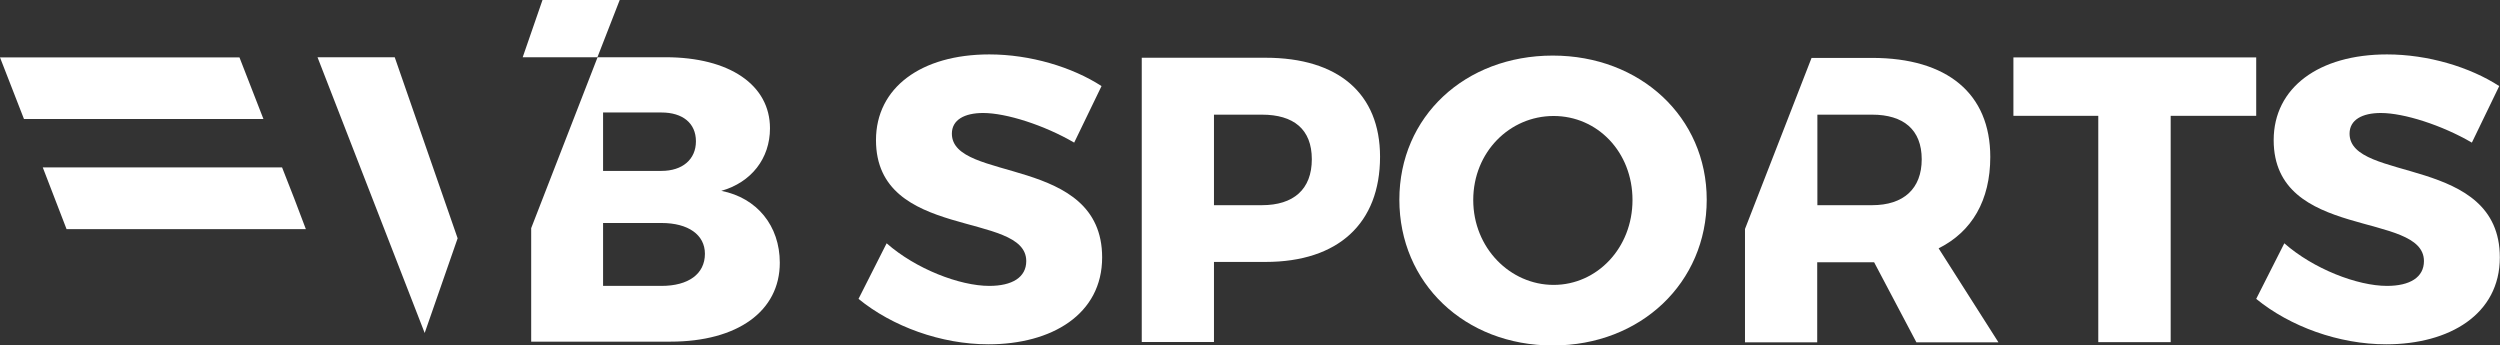
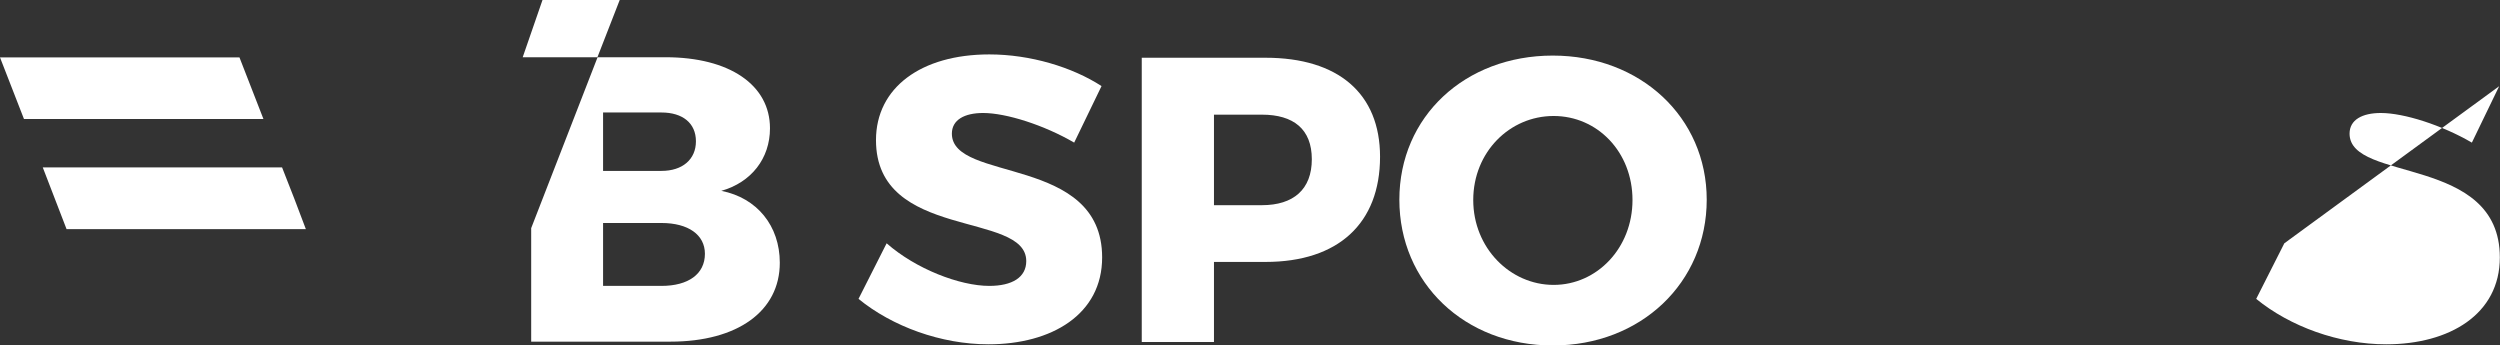
<svg xmlns="http://www.w3.org/2000/svg" id="Capa_2" data-name="Capa 2" viewBox="0 0 150.23 20.75">
  <rect x="0" y="0" width="150.23" height="20.75" fill="#333333" stroke="none" />
  <defs>
    <style> .cls-1 { fill: #fff; } </style>
  </defs>
  <g id="Capa_1-2" data-name="Capa 1">
    <g>
      <path class="cls-1" d="m66.19,5.18l-1.64,3.39c-1.8-1.05-4.08-1.78-5.47-1.78-1.12,0-1.88.41-1.88,1.24,0,2.95,9.03,1.27,9.03,7.44,0,3.42-3.03,5.22-6.83,5.22-2.85,0-5.78-1.07-7.81-2.73l1.69-3.34c1.75,1.54,4.39,2.56,6.17,2.56,1.37,0,2.22-.51,2.22-1.49,0-3.03-9.03-1.22-9.03-7.27,0-3.15,2.71-5.15,6.81-5.15,2.46,0,4.98.76,6.74,1.9" />
-       <path class="cls-1" d="m150.18,5.18l-1.64,3.39c-1.8-1.05-4.08-1.78-5.47-1.78-1.12,0-1.88.41-1.88,1.24,0,2.95,9.03,1.27,9.03,7.44,0,3.42-3.03,5.22-6.83,5.22-2.85,0-5.78-1.07-7.81-2.73l1.69-3.34c1.75,1.54,4.39,2.56,6.17,2.56,1.37,0,2.22-.51,2.22-1.49,0-3.03-9.03-1.22-9.03-7.27,0-3.15,2.71-5.15,6.81-5.15,2.46,0,4.98.76,6.74,1.9" />
+       <path class="cls-1" d="m150.18,5.18l-1.64,3.39c-1.8-1.05-4.08-1.78-5.47-1.78-1.12,0-1.88.41-1.88,1.24,0,2.95,9.03,1.27,9.03,7.44,0,3.42-3.03,5.22-6.83,5.22-2.85,0-5.78-1.07-7.81-2.73l1.69-3.34" />
      <path class="cls-1" d="m72.95,12.33h2.88c1.9,0,3-.95,3-2.76s-1.1-2.68-3-2.68h-2.88v5.44Zm3.1-8.86c4.37,0,6.88,2.15,6.88,5.95,0,4-2.51,6.32-6.88,6.32h-3.1v4.81h-4.34V3.47h7.44Z" />
      <path class="cls-1" d="m88.53,12.02c0,2.88,2.22,5.1,4.83,5.1s4.74-2.22,4.74-5.1-2.1-5.05-4.74-5.05-4.83,2.17-4.83,5.05m14.03-.02c0,4.98-3.95,8.76-9.25,8.76s-9.22-3.76-9.22-8.76,3.95-8.66,9.22-8.66,9.25,3.71,9.25,8.66" />
-       <polygon class="cls-1" points="120.99 3.45 120.99 6.96 126.09 6.96 126.09 20.56 130.44 20.56 130.44 6.96 135.58 6.96 135.58 3.45 120.99 3.45" />
-       <path class="cls-1" d="m112.5,12.33h-3.29v-5.44h3.29c1.88,0,2.98.9,2.98,2.68s-1.1,2.76-2.98,2.76m4,2.59c2-1,3.1-2.88,3.1-5.49,0-3.81-2.59-5.95-7.1-5.95h-3.64l-4,10.28v6.81h4.34v-4.81h3.42l2.54,4.81h4.93l-3.59-5.64Z" />
      <polygon class="cls-1" points="0 3.45 1.44 7.15 15.83 7.15 14.39 3.45 0 3.45" />
      <polygon class="cls-1" points="2.57 10.06 4 13.77 18.38 13.77 17.69 11.95 16.95 10.06 2.57 10.06" />
      <path class="cls-1" d="m39.75,17.18h-3.51v-3.78h3.51c1.61,0,2.61.71,2.61,1.85,0,1.22-1,1.93-2.61,1.93m-3.51-10.42h3.51c1.27,0,2.07.64,2.07,1.73s-.81,1.78-2.07,1.78h-3.51v-3.52Zm7.1,4.71c1.81-.51,2.93-1.95,2.93-3.76,0-2.61-2.44-4.27-6.27-4.27h-4.09l-3.99,10.27v6.82h8.37c4.03,0,6.57-1.83,6.57-4.74,0-2.22-1.37-3.9-3.51-4.32" />
-       <polygon class="cls-1" points="27.5 14.32 23.72 3.44 19.08 3.44 25.52 20.01 27.5 14.32" />
      <polygon class="cls-1" points="35.9 3.44 37.24 0 32.6 0 31.41 3.44 35.9 3.44" />
    </g>
  </g>
</svg>